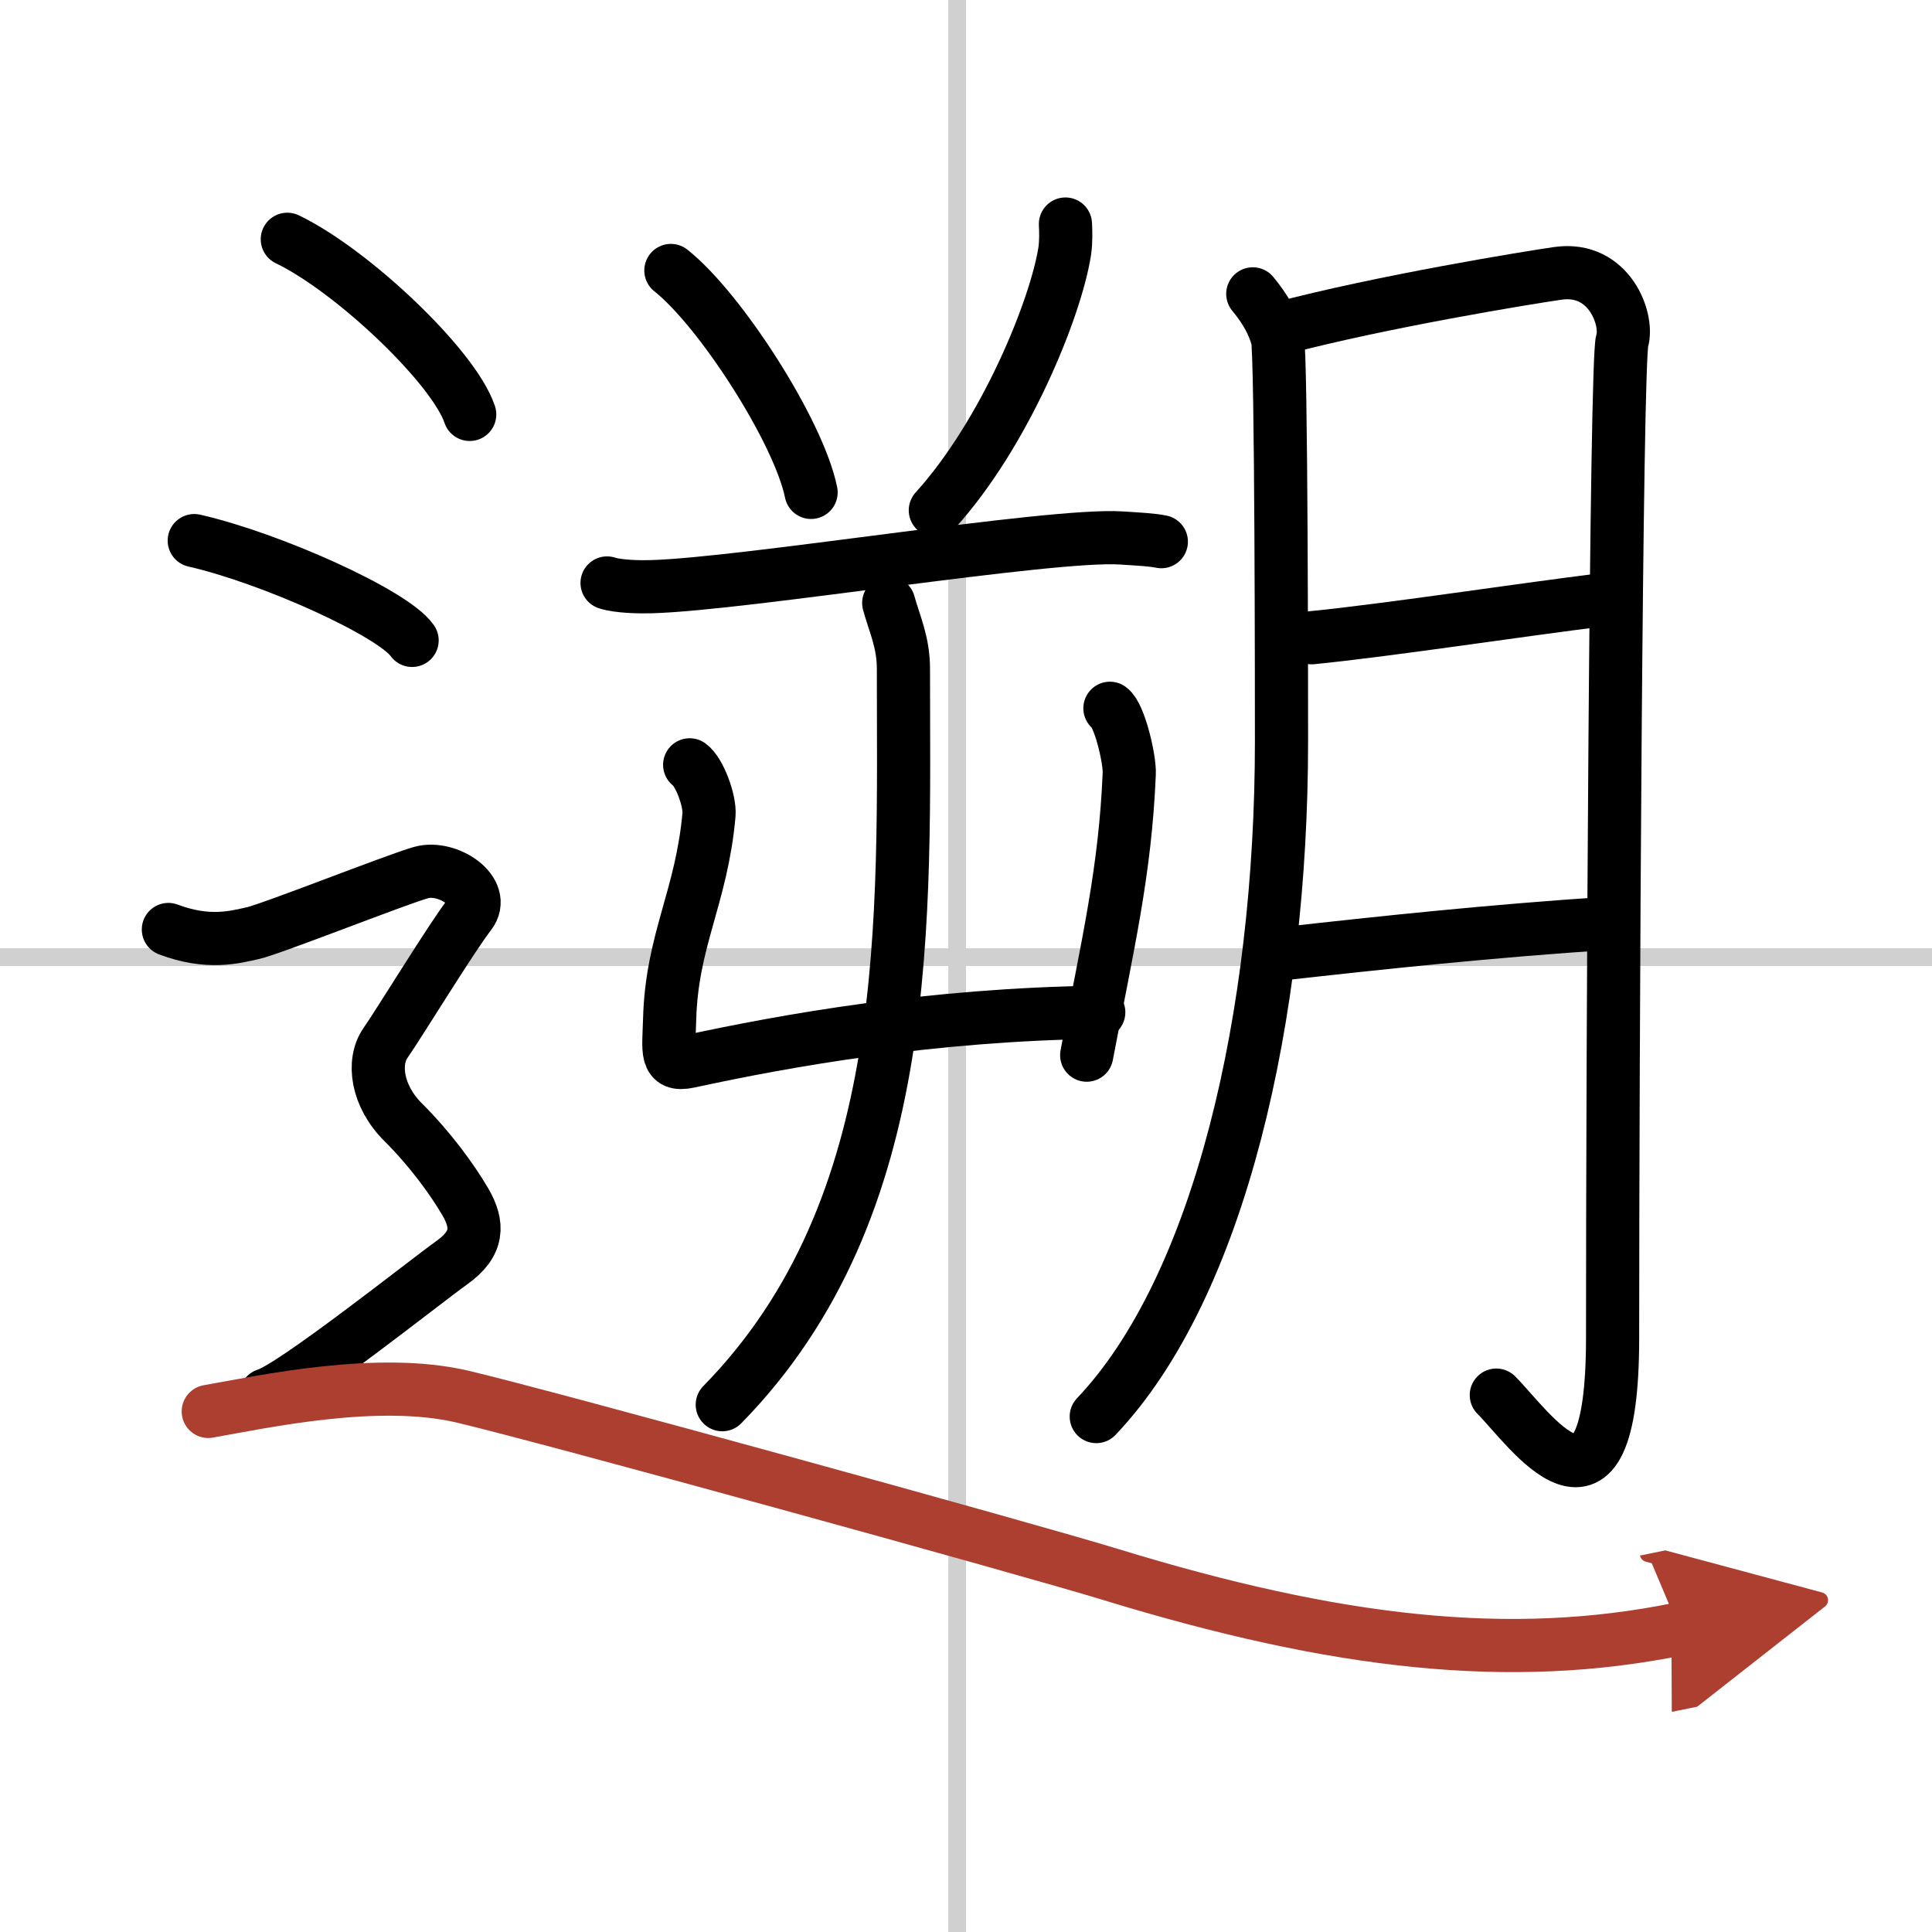
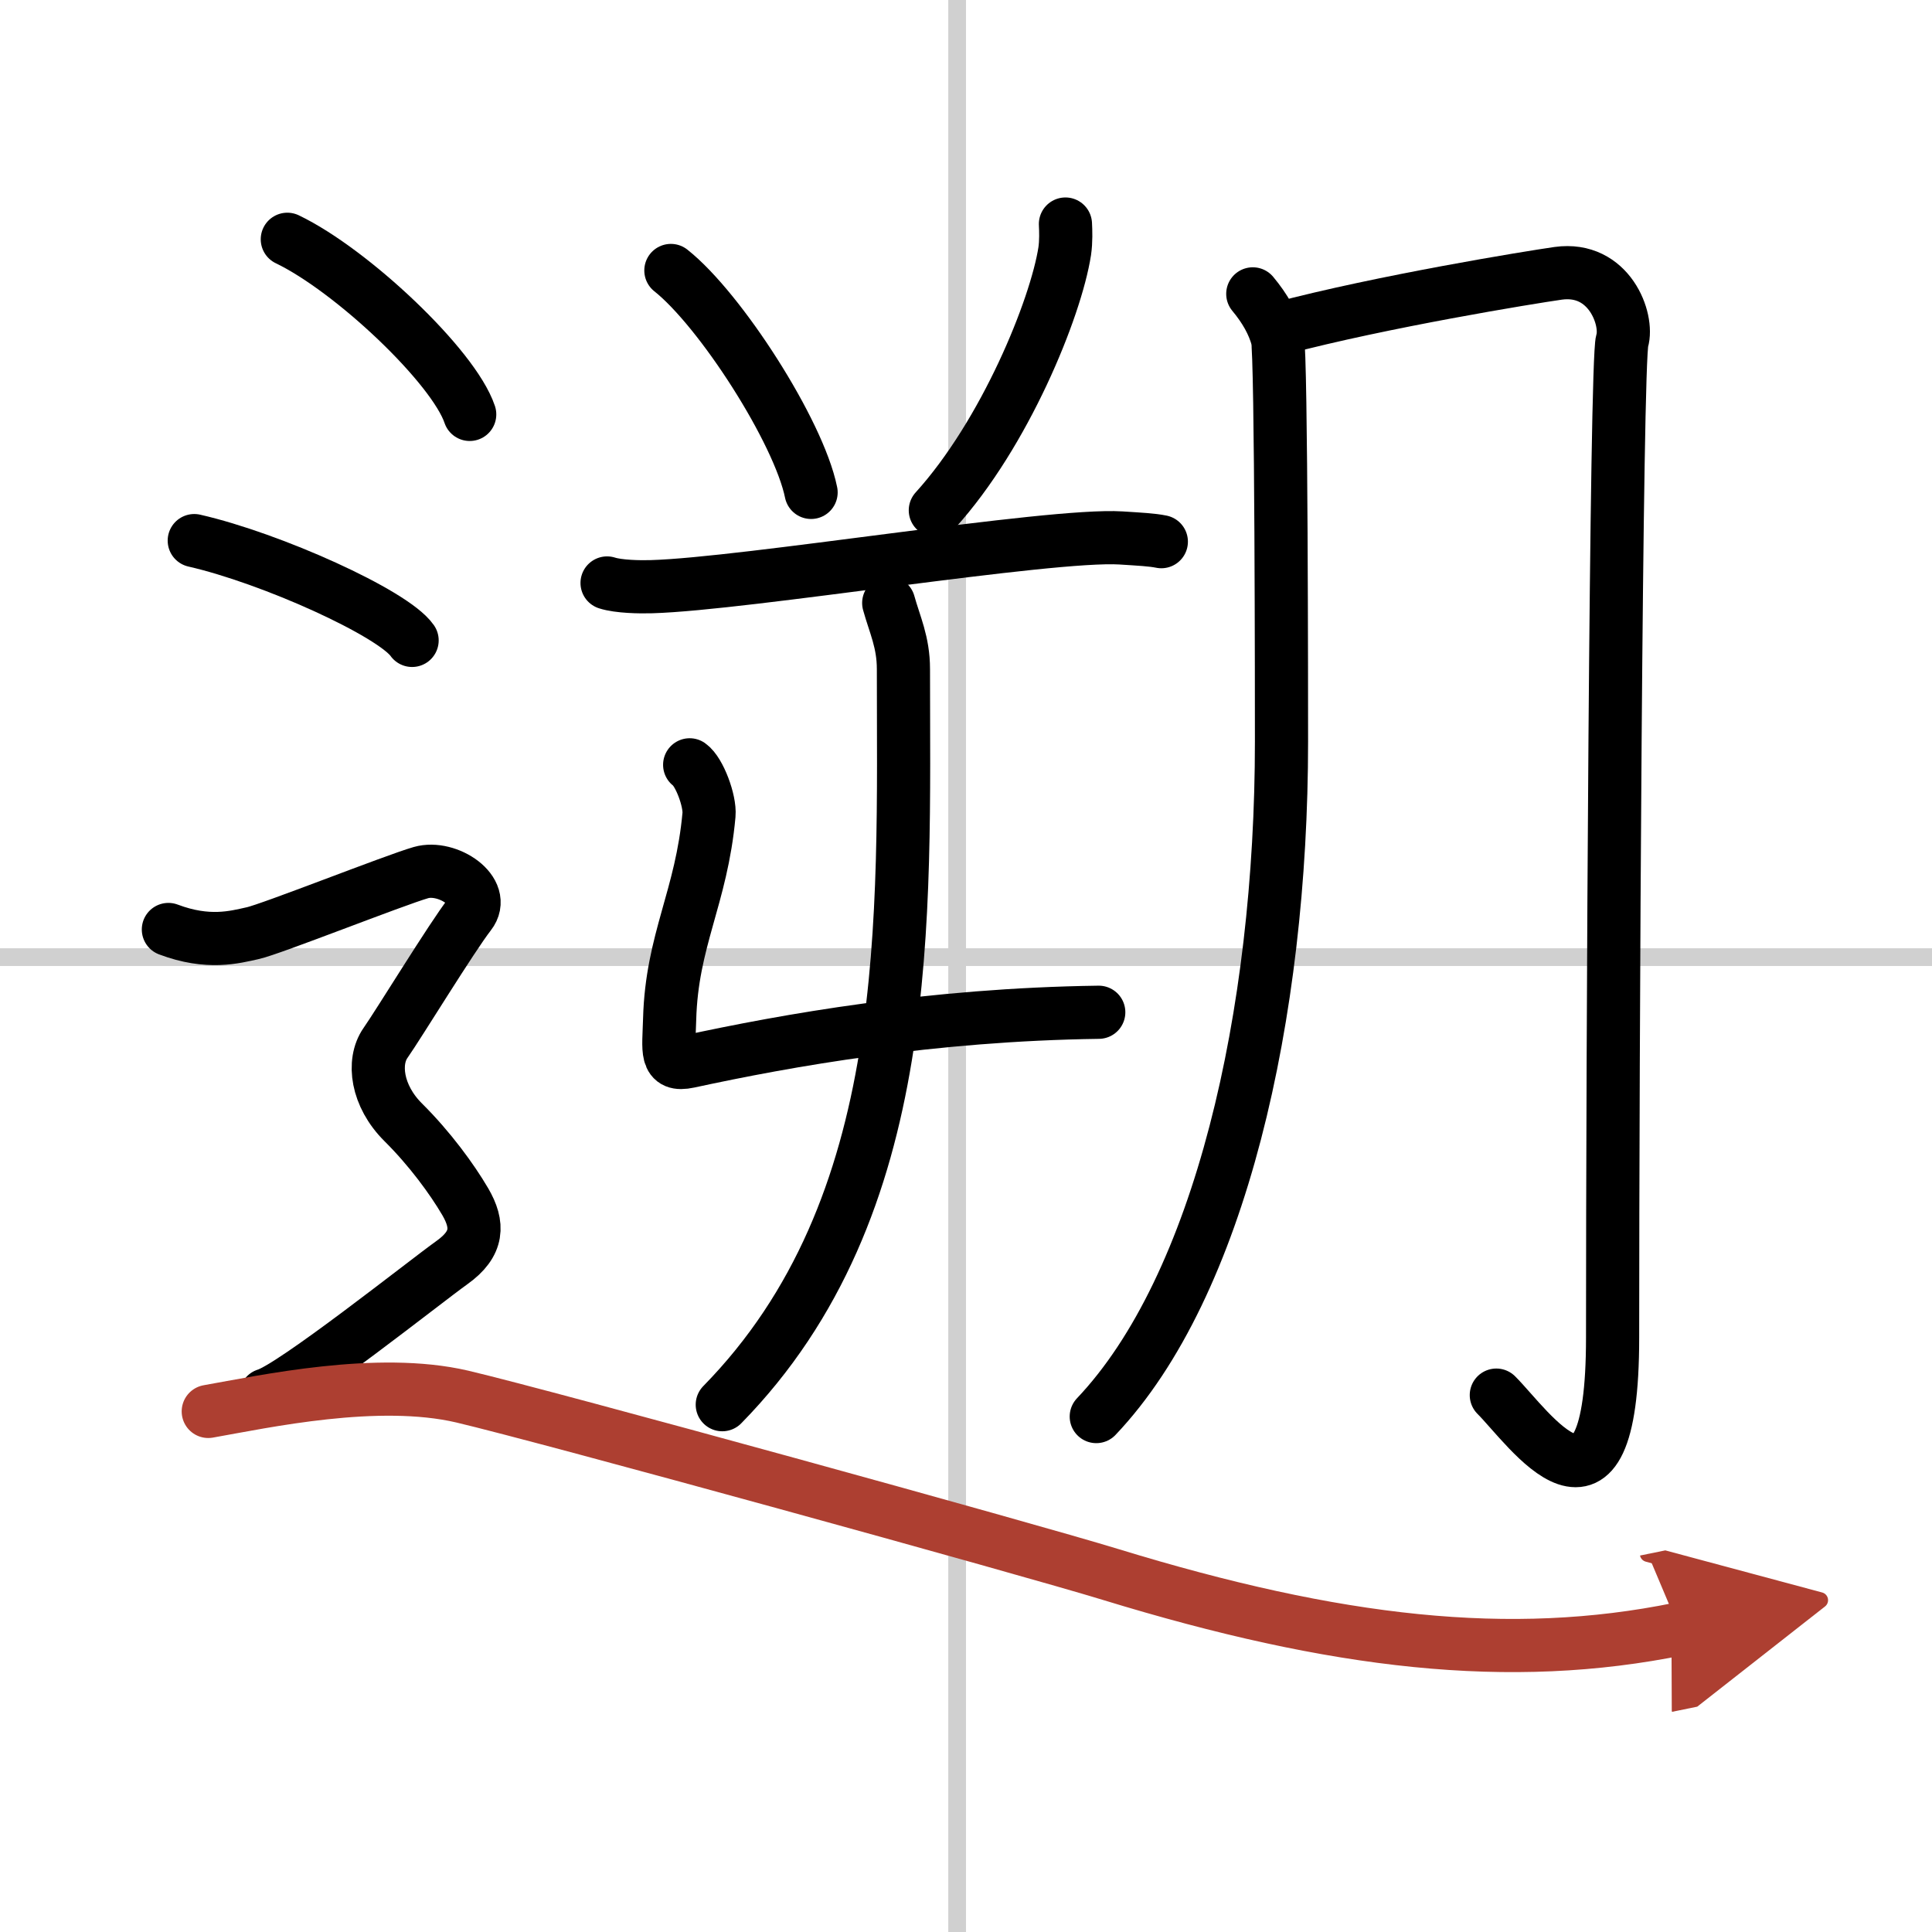
<svg xmlns="http://www.w3.org/2000/svg" width="400" height="400" viewBox="0 0 109 109">
  <defs>
    <marker id="a" markerWidth="4" orient="auto" refX="1" refY="5" viewBox="0 0 10 10">
      <polyline points="0 0 10 5 0 10 1 5" fill="#ad3f31" stroke="#ad3f31" />
    </marker>
  </defs>
  <g fill="none" stroke="#000" stroke-linecap="round" stroke-linejoin="round" stroke-width="3">
    <rect width="100%" height="100%" fill="#fff" stroke="#fff" />
    <line x1="54" x2="54" y2="109" stroke="#d0d0d0" stroke-width="1" />
    <line x2="109" y1="54" y2="54" stroke="#d0d0d0" stroke-width="1" />
    <path d="m37.85 15.26c2.79 2.21 7.21 9.08 7.91 12.52" />
    <path d="m60.11 12.64c0.02 0.38 0.04 0.98-0.04 1.53-0.5 3.22-3.37 10.29-7.3 14.62" />
    <path d="m34.25 32.89c0.65 0.21 1.85 0.23 2.5 0.21 5.32-0.15 22.46-3 26.49-2.75 1.08 0.07 1.74 0.1 2.28 0.21" />
    <path d="m38.91 43.15c0.55 0.39 1.16 2.04 1.09 2.82-0.42 4.66-2.1 7.07-2.22 11.53-0.05 1.79-0.27 2.68 1.08 2.39 5.55-1.2 13.64-2.65 23.13-2.78" />
-     <path d="m62.62 39.96c0.55 0.39 1.13 2.9 1.09 3.69-0.23 5.53-1.21 9.6-2.4 15.88" />
    <path d="m50.14 34.02c0.34 1.23 0.83 2.2 0.83 3.73 0 14.04 0.73 30.33-10.22 41.5" />
    <path d="m70.68 16.58c0.7 0.84 1.16 1.67 1.39 2.51s0.23 20.87 0.23 22.75c0 15.43-3.48 30.74-10.45 38.08" />
    <path d="M72.22,18.53C78,17,86.3,15.65,87.91,15.42c2.89-0.4,3.97,2.61,3.61,3.81c-0.35,1.16-0.54,40-0.54,56.24c0,12.13-4.75,5.04-6.56,3.24" />
-     <path d="m74 35.98c4.34-0.43 11.38-1.52 16.62-2.17" />
-     <path d="m72.18 53.83c5.78-0.65 11.9-1.3 18.58-1.74" />
    <path d="m16.21 13.5c3.63 1.74 9.38 7.17 10.29 9.88" />
    <path d="m10.96 30.5c4.34 0.99 11.21 4.09 12.29 5.63" />
    <path d="m9.5 52.44c2.25 0.85 3.75 0.43 4.75 0.21 1-0.21 8-2.99 9.5-3.42s3.75 1.07 2.75 2.35-4 6.19-4.75 7.26-0.5 2.99 1 4.48 2.75 3.2 3.5 4.48c0.75 1.29 0.75 2.36-0.75 3.43s-9 7.04-10.5 7.47" />
    <path d="m11.75 79.63c3.18-0.56 9.55-1.95 14.32-0.84 4.77 1.12 31.9 8.6 36.59 10.04 12.73 3.9 22.54 5.02 32.09 3.07" marker-end="url(#a)" stroke="#ad3f31" />
  </g>
</svg>